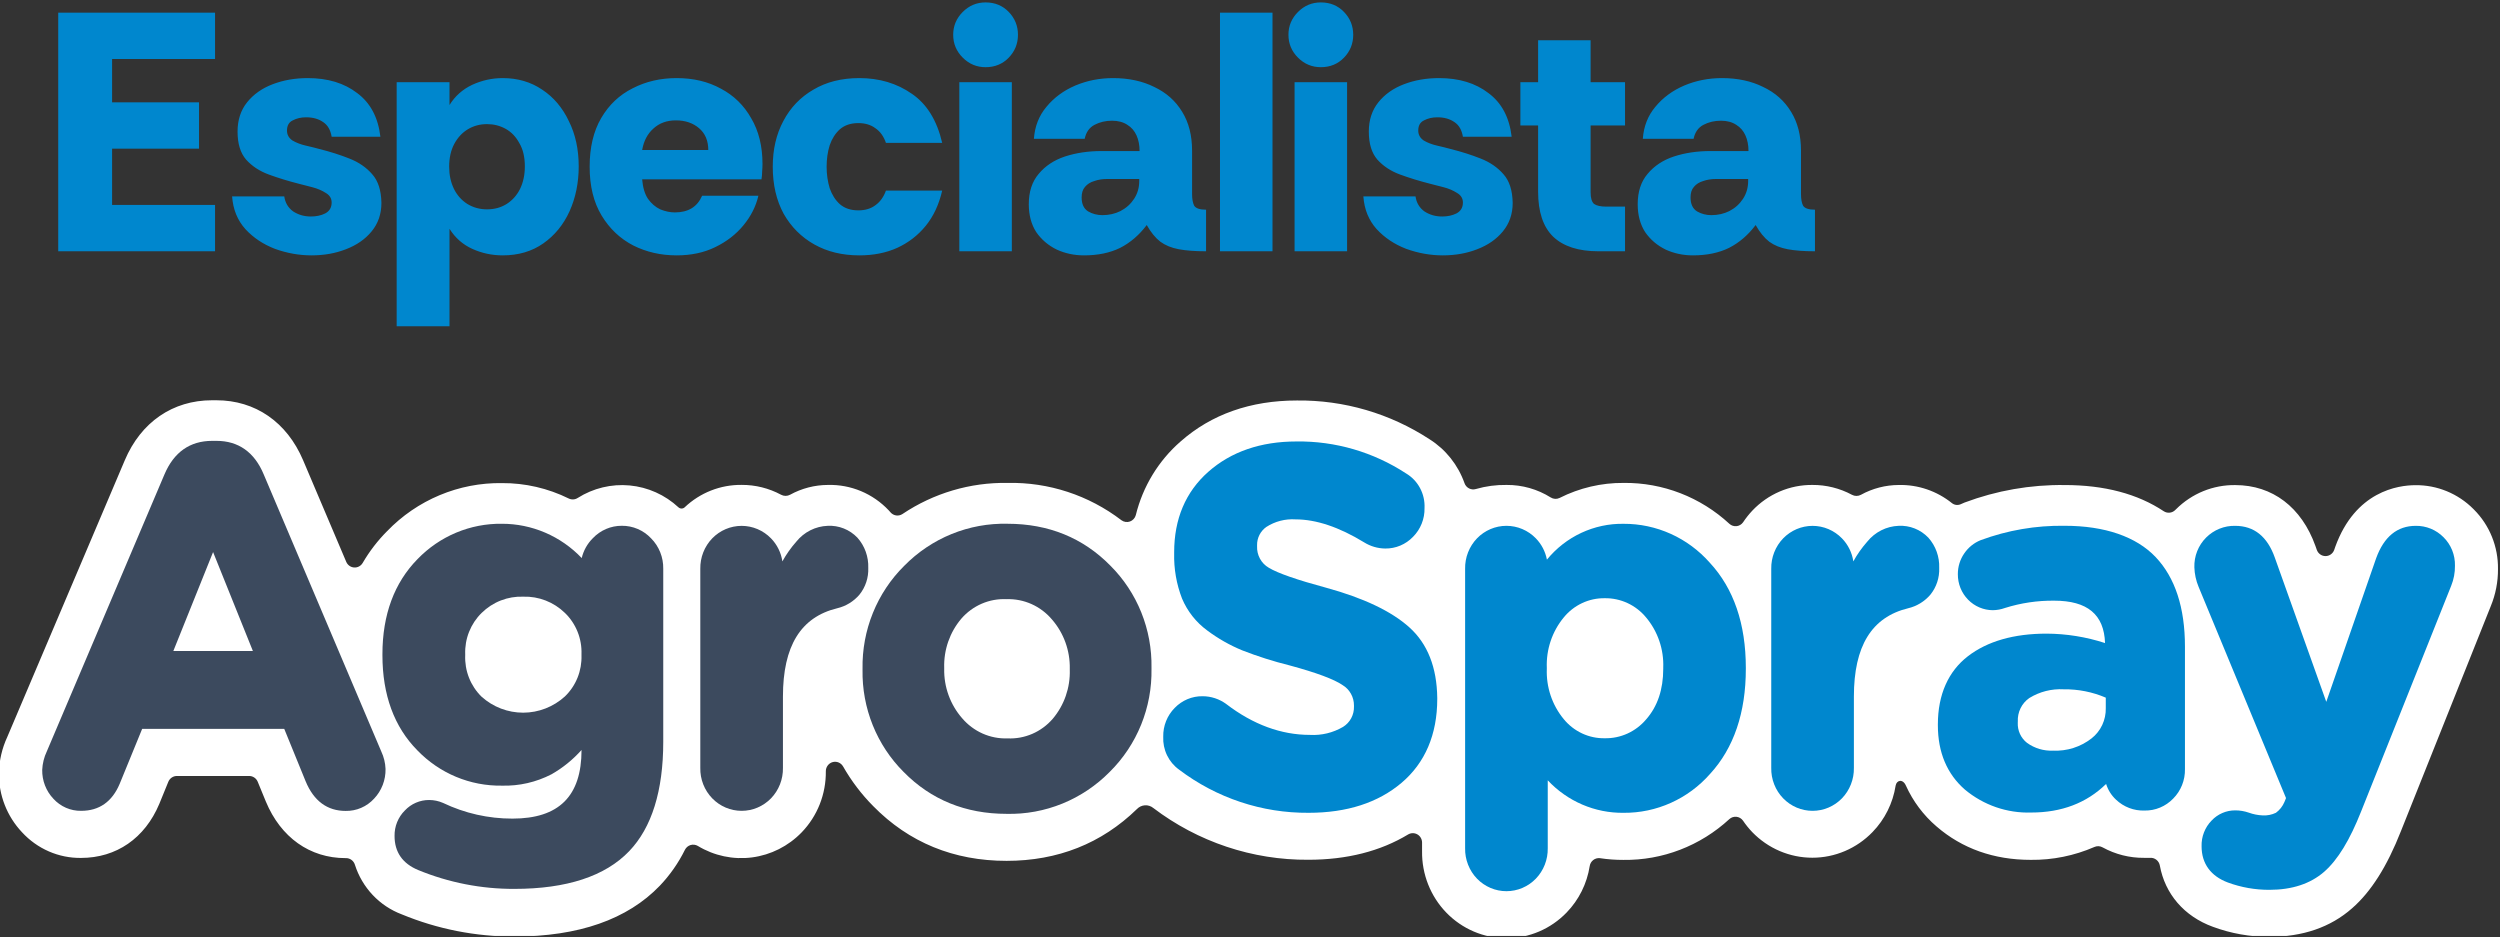
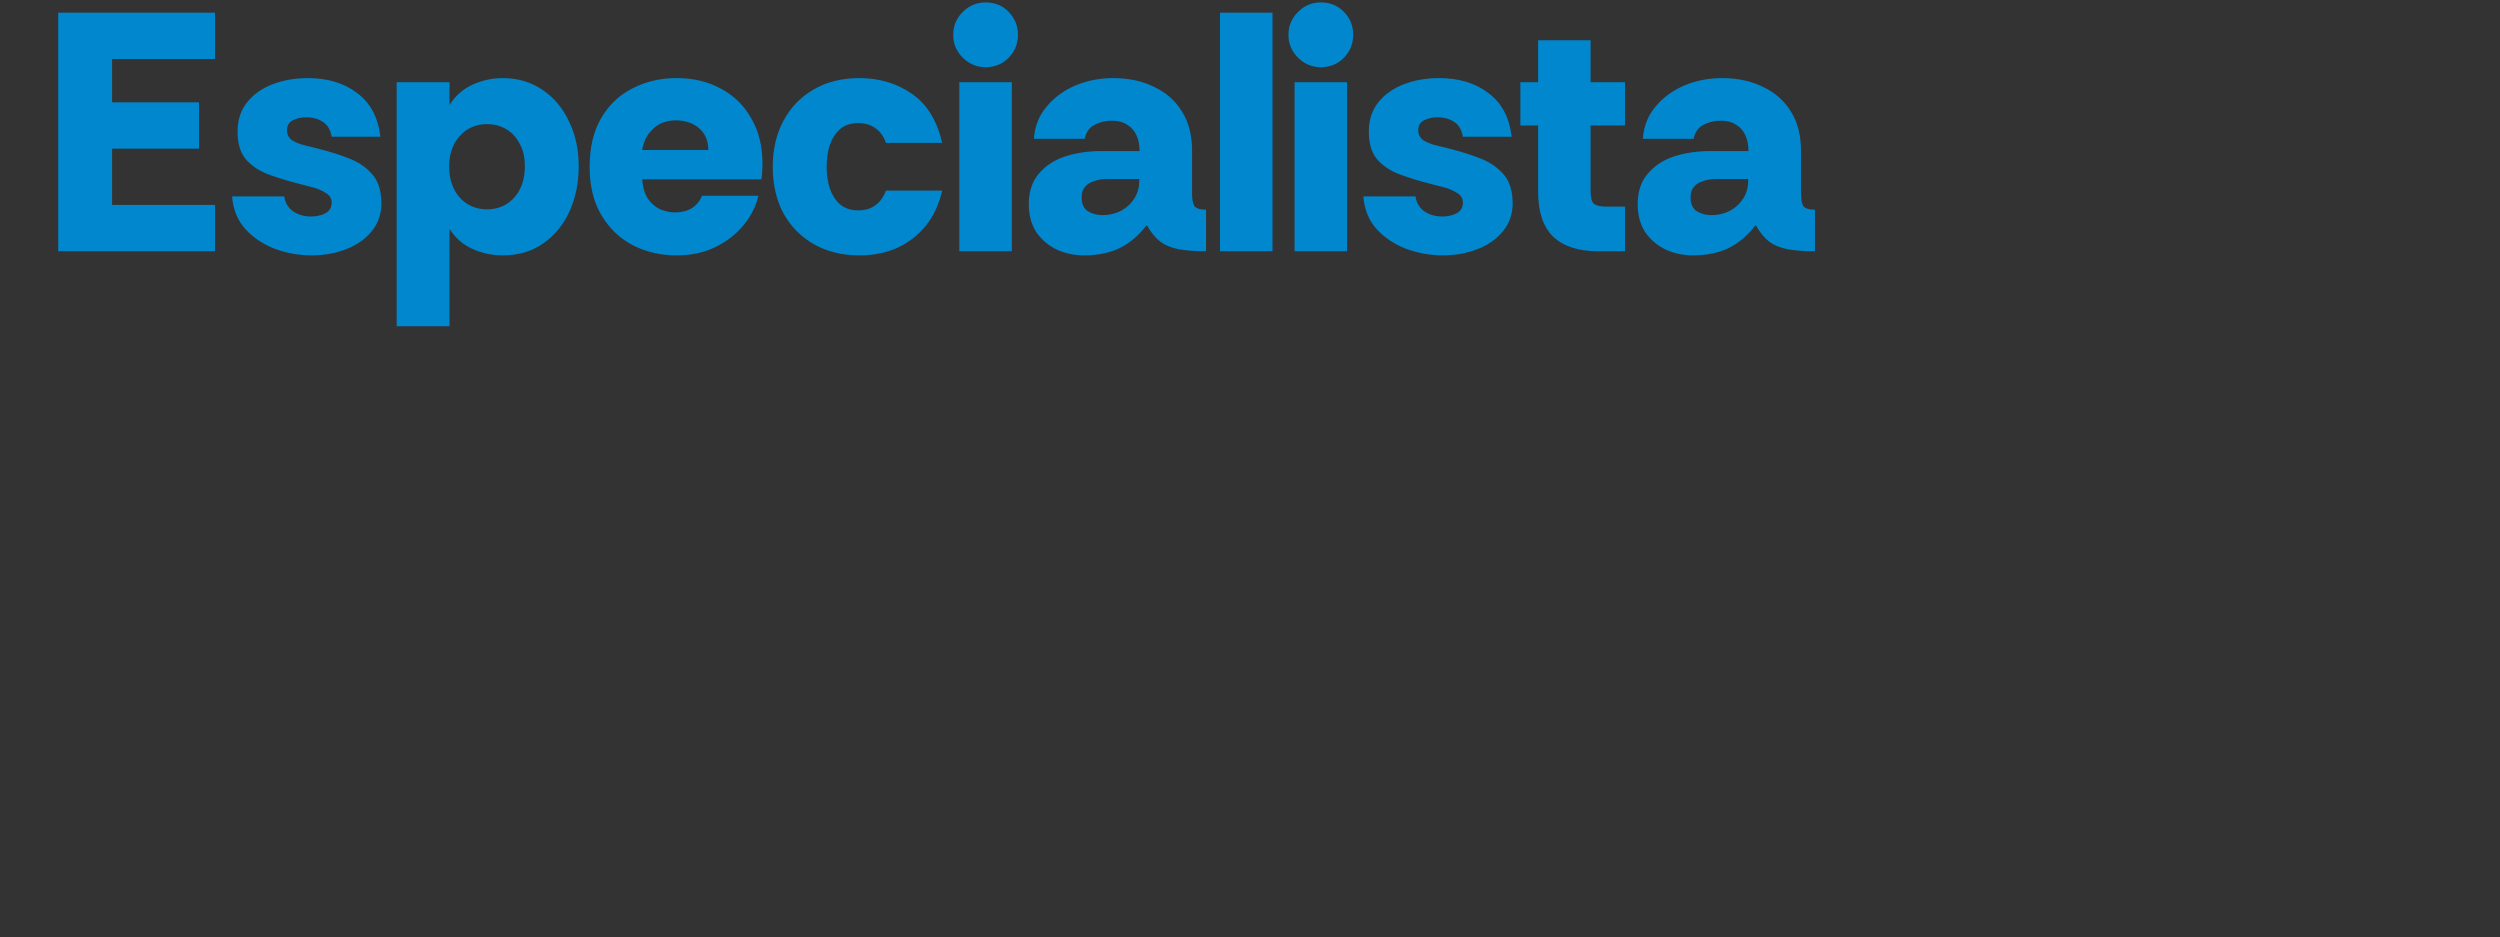
<svg xmlns="http://www.w3.org/2000/svg" width="264" height="99" viewBox="0 0 264 99" fill="none">
  <rect x="0" y="0" width="264" height="99" fill="#333333" stroke="none" />
  <path d="M6.149 26.535V1.335H22.709V6.231H11.837V10.803H21.017V15.699H11.837V21.639H22.709V26.535H6.149ZM32.898 26.967C31.602 26.967 30.318 26.739 29.046 26.283C27.798 25.803 26.754 25.107 25.914 24.195C25.074 23.259 24.606 22.107 24.51 20.739H30.018C30.114 21.411 30.426 21.939 30.954 22.323C31.506 22.683 32.13 22.863 32.826 22.863C33.402 22.863 33.906 22.755 34.338 22.539C34.794 22.299 35.022 21.915 35.022 21.387C35.022 20.955 34.818 20.619 34.41 20.379C34.002 20.115 33.522 19.911 32.97 19.767C32.442 19.623 31.974 19.503 31.566 19.407C30.438 19.119 29.382 18.795 28.398 18.435C27.414 18.075 26.61 17.547 25.986 16.851C25.386 16.155 25.086 15.171 25.086 13.899C25.086 12.675 25.422 11.643 26.094 10.803C26.766 9.963 27.666 9.327 28.794 8.895C29.922 8.463 31.158 8.247 32.502 8.247C34.614 8.247 36.354 8.775 37.722 9.831C39.114 10.863 39.93 12.399 40.17 14.439H35.022C34.902 13.719 34.602 13.203 34.122 12.891C33.642 12.555 33.042 12.387 32.322 12.387C31.794 12.387 31.326 12.495 30.918 12.711C30.51 12.903 30.306 13.263 30.306 13.791C30.306 14.223 30.498 14.571 30.882 14.835C31.29 15.075 31.758 15.255 32.286 15.375C32.814 15.495 33.294 15.615 33.726 15.735C34.878 16.023 35.934 16.359 36.894 16.743C37.878 17.127 38.682 17.679 39.306 18.399C39.93 19.095 40.254 20.103 40.278 21.423C40.278 22.599 39.93 23.607 39.234 24.447C38.562 25.263 37.662 25.887 36.534 26.319C35.43 26.751 34.218 26.967 32.898 26.967ZM41.888 34.455V8.679H47.468V11.091C48.044 10.155 48.836 9.447 49.844 8.967C50.876 8.487 51.956 8.247 53.084 8.247C54.668 8.247 56.06 8.655 57.26 9.471C58.46 10.263 59.396 11.367 60.068 12.783C60.764 14.175 61.112 15.771 61.112 17.571C61.112 19.299 60.788 20.883 60.14 22.323C59.492 23.739 58.568 24.867 57.368 25.707C56.168 26.547 54.74 26.967 53.084 26.967C51.956 26.967 50.888 26.739 49.88 26.283C48.872 25.827 48.068 25.119 47.468 24.159V34.455H41.888ZM51.428 22.107C52.22 22.107 52.916 21.915 53.516 21.531C54.116 21.147 54.584 20.619 54.92 19.947C55.256 19.251 55.424 18.459 55.424 17.571C55.424 16.587 55.232 15.771 54.848 15.123C54.488 14.451 54.008 13.947 53.408 13.611C52.808 13.275 52.148 13.107 51.428 13.107C50.684 13.107 50.012 13.287 49.412 13.647C48.812 14.007 48.332 14.523 47.972 15.195C47.612 15.867 47.432 16.671 47.432 17.607C47.432 18.471 47.6 19.251 47.936 19.947C48.272 20.619 48.74 21.147 49.34 21.531C49.964 21.915 50.66 22.107 51.428 22.107ZM71.447 26.967C69.791 26.967 68.267 26.619 66.875 25.923C65.483 25.203 64.367 24.147 63.527 22.755C62.687 21.363 62.267 19.647 62.267 17.607C62.267 15.567 62.675 13.851 63.491 12.459C64.307 11.067 65.411 10.023 66.803 9.327C68.195 8.607 69.743 8.247 71.447 8.247C73.223 8.247 74.783 8.619 76.127 9.363C77.495 10.083 78.563 11.127 79.331 12.495C80.123 13.839 80.519 15.447 80.519 17.319C80.519 17.559 80.507 17.823 80.483 18.111C80.483 18.375 80.459 18.651 80.411 18.939H67.811C67.883 19.803 68.087 20.487 68.423 20.991C68.783 21.495 69.215 21.867 69.719 22.107C70.247 22.323 70.763 22.431 71.267 22.431C71.963 22.431 72.551 22.287 73.031 21.999C73.511 21.711 73.883 21.267 74.147 20.667H80.087C79.823 21.795 79.295 22.839 78.503 23.799C77.711 24.759 76.715 25.527 75.515 26.103C74.339 26.679 72.983 26.967 71.447 26.967ZM67.811 15.843H74.795C74.795 14.859 74.471 14.091 73.823 13.539C73.175 12.987 72.359 12.711 71.375 12.711C70.415 12.711 69.623 12.999 68.999 13.575C68.375 14.127 67.979 14.883 67.811 15.843ZM90.747 26.967C88.947 26.967 87.363 26.583 85.995 25.815C84.627 25.047 83.547 23.967 82.755 22.575C81.987 21.159 81.603 19.503 81.603 17.607C81.603 15.783 81.975 14.175 82.719 12.783C83.463 11.367 84.519 10.263 85.887 9.471C87.255 8.655 88.875 8.247 90.747 8.247C92.859 8.247 94.707 8.799 96.291 9.903C97.875 10.983 98.943 12.711 99.495 15.087H93.555C93.315 14.391 92.943 13.875 92.439 13.539C91.959 13.179 91.359 12.999 90.639 12.999C89.847 12.999 89.199 13.215 88.695 13.647C88.215 14.079 87.855 14.643 87.615 15.339C87.399 16.035 87.291 16.791 87.291 17.607C87.291 18.399 87.399 19.155 87.615 19.875C87.855 20.571 88.215 21.135 88.695 21.567C89.199 21.999 89.847 22.215 90.639 22.215C91.359 22.215 91.959 22.035 92.439 21.675C92.943 21.315 93.315 20.799 93.555 20.127H99.495C99.159 21.591 98.583 22.827 97.767 23.835C96.951 24.843 95.943 25.623 94.743 26.175C93.567 26.703 92.235 26.967 90.747 26.967ZM104.077 7.095C103.141 7.095 102.337 6.759 101.665 6.087C100.993 5.415 100.657 4.611 100.657 3.675C100.657 2.739 100.993 1.935 101.665 1.263C102.337 0.591 103.141 0.255 104.077 0.255C105.061 0.255 105.877 0.591 106.525 1.263C107.173 1.935 107.497 2.739 107.497 3.675C107.497 4.611 107.173 5.415 106.525 6.087C105.877 6.759 105.061 7.095 104.077 7.095ZM101.305 26.535V8.679H106.849V26.535H101.305ZM114.472 26.967C113.44 26.967 112.48 26.763 111.592 26.355C110.704 25.923 109.984 25.311 109.432 24.519C108.904 23.703 108.64 22.719 108.64 21.567C108.64 20.247 108.988 19.179 109.684 18.363C110.38 17.523 111.304 16.911 112.456 16.527C113.632 16.143 114.916 15.951 116.308 15.951H120.34C120.34 15.327 120.232 14.775 120.016 14.295C119.8 13.815 119.476 13.443 119.044 13.179C118.612 12.891 118.072 12.747 117.424 12.747C116.752 12.747 116.14 12.891 115.588 13.179C115.036 13.467 114.688 13.959 114.544 14.655H109.18C109.276 13.335 109.72 12.207 110.512 11.271C111.304 10.311 112.312 9.567 113.536 9.039C114.784 8.511 116.116 8.247 117.532 8.247C119.188 8.247 120.64 8.559 121.888 9.183C123.16 9.783 124.144 10.659 124.84 11.811C125.536 12.939 125.884 14.307 125.884 15.915V20.487C125.884 21.015 125.956 21.423 126.1 21.711C126.268 21.999 126.688 22.143 127.36 22.143V26.535C126.208 26.535 125.248 26.463 124.48 26.319C123.712 26.175 123.064 25.911 122.536 25.527C122.008 25.119 121.528 24.531 121.096 23.763C120.304 24.819 119.368 25.623 118.288 26.175C117.208 26.703 115.936 26.967 114.472 26.967ZM116.416 22.719C117.112 22.719 117.748 22.575 118.324 22.287C118.924 21.975 119.404 21.543 119.764 20.991C120.124 20.439 120.304 19.815 120.304 19.119V18.903H116.884C116.404 18.903 115.96 18.975 115.552 19.119C115.144 19.239 114.82 19.443 114.58 19.731C114.34 19.995 114.22 20.367 114.22 20.847C114.22 21.543 114.448 22.035 114.904 22.323C115.36 22.587 115.864 22.719 116.416 22.719ZM128.831 26.535V1.335H134.375V26.535H128.831ZM139.48 7.095C138.544 7.095 137.74 6.759 137.068 6.087C136.396 5.415 136.06 4.611 136.06 3.675C136.06 2.739 136.396 1.935 137.068 1.263C137.74 0.591 138.544 0.255 139.48 0.255C140.464 0.255 141.28 0.591 141.928 1.263C142.576 1.935 142.9 2.739 142.9 3.675C142.9 4.611 142.576 5.415 141.928 6.087C141.28 6.759 140.464 7.095 139.48 7.095ZM136.708 26.535V8.679H142.252V26.535H136.708ZM152.359 26.967C151.063 26.967 149.779 26.739 148.507 26.283C147.259 25.803 146.215 25.107 145.375 24.195C144.535 23.259 144.067 22.107 143.971 20.739H149.479C149.575 21.411 149.887 21.939 150.415 22.323C150.967 22.683 151.591 22.863 152.287 22.863C152.863 22.863 153.367 22.755 153.799 22.539C154.255 22.299 154.483 21.915 154.483 21.387C154.483 20.955 154.279 20.619 153.871 20.379C153.463 20.115 152.983 19.911 152.431 19.767C151.903 19.623 151.435 19.503 151.027 19.407C149.899 19.119 148.843 18.795 147.859 18.435C146.875 18.075 146.071 17.547 145.447 16.851C144.847 16.155 144.547 15.171 144.547 13.899C144.547 12.675 144.883 11.643 145.555 10.803C146.227 9.963 147.127 9.327 148.255 8.895C149.383 8.463 150.619 8.247 151.963 8.247C154.075 8.247 155.815 8.775 157.183 9.831C158.575 10.863 159.391 12.399 159.631 14.439H154.483C154.363 13.719 154.063 13.203 153.583 12.891C153.103 12.555 152.503 12.387 151.783 12.387C151.255 12.387 150.787 12.495 150.379 12.711C149.971 12.903 149.767 13.263 149.767 13.791C149.767 14.223 149.959 14.571 150.343 14.835C150.751 15.075 151.219 15.255 151.747 15.375C152.275 15.495 152.755 15.615 153.187 15.735C154.339 16.023 155.395 16.359 156.355 16.743C157.339 17.127 158.143 17.679 158.767 18.399C159.391 19.095 159.715 20.103 159.739 21.423C159.739 22.599 159.391 23.607 158.695 24.447C158.023 25.263 157.123 25.887 155.995 26.319C154.891 26.751 153.679 26.967 152.359 26.967ZM168.796 26.535C166.684 26.535 165.088 26.019 164.008 24.987C162.952 23.955 162.424 22.371 162.424 20.235V13.251H160.552V8.679H162.424V4.251H167.968V8.679H171.604V13.251H167.968V20.307C167.968 20.907 168.088 21.315 168.328 21.531C168.592 21.723 169.024 21.819 169.624 21.819H171.604V26.535H168.796ZM178.773 26.967C177.741 26.967 176.781 26.763 175.893 26.355C175.005 25.923 174.285 25.311 173.733 24.519C173.205 23.703 172.941 22.719 172.941 21.567C172.941 20.247 173.289 19.179 173.985 18.363C174.681 17.523 175.605 16.911 176.757 16.527C177.933 16.143 179.217 15.951 180.609 15.951H184.641C184.641 15.327 184.533 14.775 184.317 14.295C184.101 13.815 183.777 13.443 183.345 13.179C182.913 12.891 182.373 12.747 181.725 12.747C181.053 12.747 180.441 12.891 179.889 13.179C179.337 13.467 178.989 13.959 178.845 14.655H173.481C173.577 13.335 174.021 12.207 174.813 11.271C175.605 10.311 176.613 9.567 177.837 9.039C179.085 8.511 180.417 8.247 181.833 8.247C183.489 8.247 184.941 8.559 186.189 9.183C187.461 9.783 188.445 10.659 189.141 11.811C189.837 12.939 190.185 14.307 190.185 15.915V20.487C190.185 21.015 190.257 21.423 190.401 21.711C190.569 21.999 190.989 22.143 191.661 22.143V26.535C190.509 26.535 189.549 26.463 188.781 26.319C188.013 26.175 187.365 25.911 186.837 25.527C186.309 25.119 185.829 24.531 185.397 23.763C184.605 24.819 183.669 25.623 182.589 26.175C181.509 26.703 180.237 26.967 178.773 26.967ZM180.717 22.719C181.413 22.719 182.049 22.575 182.625 22.287C183.225 21.975 183.705 21.543 184.065 20.991C184.425 20.439 184.605 19.815 184.605 19.119V18.903H181.185C180.705 18.903 180.261 18.975 179.853 19.119C179.445 19.239 179.121 19.443 178.881 19.731C178.641 19.995 178.521 20.367 178.521 20.847C178.521 21.543 178.749 22.035 179.205 22.323C179.661 22.587 180.165 22.719 180.717 22.719Z" fill="#0087CE" />
  <g clip-path="url(#clip0_729_3076)">
-     <path d="M261.251 53.812L261.197 53.757C260.391 52.947 259.436 52.307 258.386 51.874C257.336 51.442 256.213 51.224 255.08 51.235C253.243 51.235 248.728 51.867 246.603 57.746L246.49 58.074C246.421 58.264 246.296 58.429 246.132 58.545C245.968 58.661 245.774 58.723 245.574 58.723C245.375 58.723 245.18 58.661 245.016 58.545C244.852 58.429 244.727 58.264 244.658 58.074L244.507 57.646C243.041 53.563 239.977 51.225 236.044 51.225C234.889 51.209 233.742 51.426 232.669 51.863C231.597 52.3 230.62 52.949 229.794 53.772L229.716 53.846C229.56 54.008 229.354 54.11 229.133 54.137C228.912 54.163 228.688 54.111 228.5 53.991C225.734 52.15 222.221 51.22 218.024 51.22C214.418 51.174 210.834 51.801 207.45 53.071L207.04 53.25C206.892 53.314 206.73 53.337 206.57 53.317C206.411 53.297 206.259 53.234 206.131 53.135C204.533 51.848 202.544 51.169 200.507 51.215C199.113 51.22 197.742 51.575 196.515 52.25C196.369 52.329 196.206 52.37 196.041 52.37C195.876 52.37 195.713 52.329 195.567 52.25C194.282 51.559 192.848 51.202 191.394 51.21C190.21 51.199 189.035 51.434 187.943 51.901C186.851 52.368 185.864 53.057 185.042 53.926C184.683 54.308 184.356 54.721 184.065 55.16C183.985 55.271 183.883 55.365 183.765 55.434C183.647 55.504 183.517 55.547 183.382 55.562C183.246 55.577 183.11 55.563 182.98 55.521C182.85 55.479 182.731 55.41 182.629 55.319C179.576 52.496 175.588 50.952 171.464 50.996C169.116 50.977 166.796 51.52 164.692 52.583C164.545 52.655 164.382 52.688 164.219 52.679C164.056 52.67 163.898 52.62 163.759 52.533C162.358 51.655 160.742 51.197 159.097 51.21C158.004 51.192 156.915 51.336 155.863 51.638C155.621 51.715 155.361 51.693 155.135 51.578C154.909 51.463 154.735 51.264 154.651 51.021C153.97 49.097 152.67 47.464 150.962 46.386C146.785 43.658 141.915 42.235 136.953 42.292C132.067 42.292 127.919 43.75 124.665 46.625C122.336 48.654 120.684 51.371 119.94 54.398C119.898 54.553 119.82 54.694 119.712 54.811C119.605 54.928 119.472 55.016 119.324 55.07C119.175 55.123 119.017 55.139 118.861 55.116C118.706 55.094 118.558 55.034 118.43 54.941C114.969 52.295 110.737 50.907 106.41 50.996C102.464 50.928 98.59 52.074 95.294 54.284C95.097 54.412 94.862 54.464 94.63 54.43C94.399 54.396 94.188 54.279 94.034 54.1L93.916 53.966L93.853 53.896C93.024 53.017 92.024 52.324 90.917 51.861C89.809 51.399 88.619 51.177 87.423 51.21C86.029 51.215 84.657 51.57 83.431 52.245C83.285 52.324 83.122 52.365 82.957 52.365C82.792 52.365 82.629 52.324 82.483 52.245C81.197 51.554 79.764 51.197 78.31 51.205C76.08 51.181 73.927 52.03 72.295 53.578C72.206 53.658 72.092 53.702 71.973 53.702C71.854 53.702 71.74 53.658 71.65 53.578C70.225 52.255 68.414 51.443 66.493 51.263C64.573 51.084 62.647 51.547 61.008 52.583C60.868 52.674 60.708 52.728 60.542 52.738C60.376 52.748 60.211 52.716 60.061 52.643C57.862 51.558 55.448 51.001 53.005 51.016C50.752 50.984 48.515 51.416 46.431 52.288C44.346 53.16 42.457 54.453 40.878 56.09C39.88 57.091 39.013 58.22 38.298 59.447C38.206 59.603 38.074 59.73 37.916 59.815C37.758 59.9 37.58 59.939 37.402 59.928C37.224 59.917 37.052 59.857 36.905 59.754C36.758 59.651 36.641 59.508 36.568 59.342L32.009 48.604C30.299 44.575 26.962 42.268 22.848 42.268H22.389C18.245 42.268 14.883 44.575 13.178 48.604L0.768 77.825C0.214 79.02 -0.087 80.319 -0.117 81.64C-0.138 83.967 0.74 86.21 2.326 87.887C3.122 88.754 4.087 89.442 5.158 89.909C6.23 90.376 7.386 90.61 8.551 90.597C12.284 90.597 15.299 88.523 16.823 84.888L17.776 82.555C17.85 82.374 17.975 82.22 18.135 82.111C18.295 82.002 18.483 81.944 18.675 81.943H26.317C26.509 81.944 26.697 82.002 26.857 82.111C27.017 82.22 27.142 82.374 27.216 82.555L28.076 84.649C29.649 88.429 32.713 90.617 36.49 90.617H36.529C36.74 90.614 36.946 90.68 37.117 90.805C37.287 90.931 37.414 91.109 37.477 91.314C37.858 92.512 38.502 93.606 39.359 94.514C40.217 95.422 41.266 96.12 42.427 96.556C46.2 98.116 50.237 98.911 54.31 98.899C61.092 98.899 66.261 97.093 69.681 93.527C70.748 92.408 71.641 91.13 72.33 89.737C72.39 89.617 72.474 89.511 72.576 89.425C72.678 89.339 72.796 89.275 72.923 89.237C73.05 89.198 73.183 89.187 73.315 89.203C73.446 89.219 73.573 89.262 73.688 89.329C75.409 90.374 77.424 90.801 79.412 90.543C81.4 90.284 83.245 89.354 84.652 87.902C85.477 87.049 86.127 86.039 86.566 84.929C87.004 83.819 87.222 82.632 87.208 81.436C87.208 81.217 87.279 81.005 87.41 80.831C87.541 80.658 87.725 80.533 87.932 80.477C88.139 80.42 88.359 80.435 88.558 80.518C88.757 80.602 88.922 80.749 89.03 80.938C89.906 82.473 90.977 83.883 92.216 85.131C95.983 88.966 100.718 90.906 106.293 90.906C111.692 90.906 116.324 89.076 120.062 85.435C120.284 85.202 120.583 85.062 120.9 85.04C121.218 85.019 121.532 85.119 121.782 85.32C126.51 88.911 132.261 90.832 138.16 90.791C142.23 90.791 145.768 89.891 148.704 88.115C148.852 88.029 149.02 87.983 149.19 87.982C149.361 87.982 149.529 88.027 149.677 88.113C149.825 88.199 149.949 88.323 150.035 88.472C150.122 88.622 150.168 88.792 150.17 88.966V89.901C150.155 91.097 150.374 92.285 150.812 93.394C151.251 94.504 151.901 95.515 152.726 96.367C153.555 97.225 154.544 97.906 155.634 98.371C156.725 98.836 157.895 99.075 159.078 99.075C160.26 99.075 161.431 98.836 162.521 98.371C163.612 97.906 164.6 97.225 165.43 96.367C166.728 95.031 167.583 93.314 167.873 91.458C167.911 91.205 168.044 90.978 168.243 90.822C168.443 90.666 168.693 90.595 168.943 90.622C169.761 90.746 170.588 90.808 171.415 90.806C175.553 90.865 179.559 89.324 182.624 86.494C182.726 86.403 182.845 86.335 182.974 86.293C183.103 86.252 183.239 86.238 183.374 86.253C183.509 86.268 183.639 86.312 183.756 86.38C183.873 86.449 183.975 86.542 184.055 86.653C184.347 87.085 184.674 87.491 185.033 87.867C185.862 88.725 186.851 89.406 187.941 89.871C189.032 90.336 190.202 90.575 191.385 90.575C192.567 90.575 193.738 90.336 194.828 89.871C195.919 89.406 196.907 88.725 197.737 87.867C199.036 86.53 199.891 84.811 200.18 82.953C200.287 82.371 200.937 82.227 201.26 82.953C202.012 84.617 203.117 86.091 204.494 87.27C207.206 89.613 210.553 90.801 214.452 90.801C216.757 90.827 219.041 90.365 221.161 89.444C221.301 89.38 221.454 89.35 221.608 89.358C221.762 89.366 221.911 89.41 222.045 89.488C223.387 90.223 224.889 90.601 226.413 90.588C226.625 90.588 226.835 90.588 227.044 90.588C227.285 90.569 227.524 90.642 227.716 90.793C227.907 90.943 228.037 91.161 228.079 91.403C228.622 94.387 230.635 96.76 233.679 97.869C235.594 98.579 237.617 98.938 239.655 98.928C243.153 98.928 246.094 97.934 248.386 95.909C250.389 94.159 252.075 91.493 253.541 87.762L263.025 64.013C263.537 62.771 263.797 61.436 263.787 60.089C263.802 58.922 263.585 57.765 263.15 56.686C262.714 55.607 262.068 54.63 261.251 53.812Z" fill="white" />
    <path d="M148.818 66.24C146.937 64.549 143.99 63.147 140.067 62.072C136.969 61.237 134.922 60.526 133.984 59.954C133.592 59.728 133.269 59.396 133.051 58.995C132.833 58.593 132.728 58.139 132.748 57.681V57.576C132.741 57.197 132.826 56.823 132.997 56.486C133.168 56.149 133.418 55.861 133.725 55.646C134.645 55.054 135.726 54.774 136.813 54.846C138.982 54.846 141.415 55.661 144.044 57.268C144.718 57.69 145.491 57.917 146.282 57.924C146.827 57.931 147.368 57.825 147.872 57.614C148.376 57.401 148.832 57.088 149.214 56.691C149.609 56.295 149.921 55.822 150.13 55.299C150.339 54.777 150.442 54.216 150.43 53.652C150.465 52.918 150.302 52.188 149.957 51.543C149.612 50.897 149.1 50.361 148.476 49.991C145.027 47.737 141.004 46.564 136.906 46.619C133.134 46.619 130.002 47.698 127.598 49.822C125.194 51.946 123.992 54.811 123.992 58.312V58.417C123.951 60.054 124.233 61.682 124.822 63.206C125.391 64.554 126.31 65.718 127.48 66.574C128.622 67.43 129.864 68.137 131.179 68.677C132.809 69.313 134.477 69.843 136.173 70.264C138.992 71.025 140.873 71.727 141.772 72.343C142.142 72.564 142.447 72.879 142.659 73.258C142.871 73.637 142.981 74.066 142.979 74.502V74.606C142.992 75.037 142.891 75.463 142.689 75.842C142.486 76.22 142.188 76.537 141.826 76.76C140.767 77.381 139.553 77.674 138.332 77.605C135.298 77.605 132.332 76.516 129.508 74.358C128.775 73.812 127.89 73.52 126.982 73.522C126.437 73.515 125.896 73.621 125.392 73.833C124.888 74.045 124.432 74.359 124.05 74.755C123.656 75.152 123.345 75.625 123.137 76.148C122.928 76.67 122.827 77.231 122.838 77.794C122.807 78.472 122.944 79.146 123.237 79.755C123.53 80.363 123.969 80.887 124.514 81.276C128.466 84.27 133.27 85.87 138.196 85.832C142.231 85.832 145.525 84.768 148.007 82.664C150.489 80.56 151.774 77.561 151.774 73.811V73.706C151.735 70.488 150.758 67.976 148.818 66.24Z" fill="#0087CE" />
-     <path d="M171.45 55.314C169.909 55.289 168.382 55.617 166.981 56.272C165.58 56.926 164.34 57.893 163.354 59.099C163.191 58.246 162.783 57.462 162.182 56.846C161.776 56.428 161.293 56.096 160.76 55.87C160.227 55.644 159.656 55.527 159.079 55.527C158.502 55.527 157.93 55.644 157.398 55.87C156.865 56.096 156.382 56.428 155.976 56.846C155.567 57.27 155.244 57.773 155.028 58.325C154.811 58.878 154.705 59.469 154.716 60.064V89.573C154.705 90.168 154.811 90.759 155.028 91.311C155.244 91.864 155.567 92.367 155.976 92.791C156.382 93.209 156.865 93.54 157.398 93.767C157.93 93.993 158.502 94.11 159.079 94.11C159.656 94.11 160.227 93.993 160.76 93.767C161.293 93.54 161.776 93.209 162.182 92.791C162.591 92.367 162.914 91.864 163.13 91.311C163.347 90.759 163.453 90.168 163.442 89.573V82.401C164.473 83.502 165.716 84.375 167.093 84.965C168.47 85.556 169.952 85.851 171.446 85.833C173.169 85.848 174.876 85.489 176.452 84.779C178.029 84.07 179.438 83.027 180.588 81.719C183.089 78.999 184.36 75.254 184.36 70.628V70.523C184.36 65.883 183.079 62.148 180.558 59.427C179.412 58.126 178.007 57.086 176.437 56.377C174.868 55.668 173.168 55.306 171.45 55.314ZM163.344 70.628V70.523C163.267 68.587 163.903 66.691 165.128 65.207C165.655 64.558 166.319 64.039 167.07 63.687C167.821 63.334 168.64 63.159 169.467 63.172C170.297 63.16 171.119 63.337 171.874 63.688C172.628 64.04 173.297 64.559 173.83 65.207C175.069 66.684 175.714 68.583 175.638 70.523V70.628C175.638 72.821 175.032 74.607 173.83 75.97C173.291 76.608 172.619 77.118 171.864 77.462C171.109 77.805 170.289 77.975 169.462 77.959C168.635 77.974 167.816 77.799 167.065 77.448C166.314 77.096 165.65 76.578 165.123 75.93C163.902 74.448 163.268 72.556 163.344 70.623V70.628Z" fill="#0087CE" />
    <path d="M203.632 56.776C203.226 56.353 202.737 56.023 202.196 55.807C201.655 55.592 201.075 55.496 200.495 55.527C199.857 55.55 199.231 55.712 198.659 56.001C198.087 56.29 197.582 56.7 197.178 57.203C196.616 57.839 196.124 58.536 195.712 59.282C195.575 58.362 195.154 57.51 194.51 56.85C194.104 56.432 193.621 56.101 193.088 55.874C192.556 55.648 191.984 55.531 191.407 55.531C190.83 55.531 190.259 55.648 189.726 55.874C189.193 56.101 188.71 56.432 188.305 56.85C187.895 57.274 187.572 57.777 187.356 58.33C187.14 58.882 187.033 59.473 187.044 60.068V81.087C187.032 81.682 187.137 82.273 187.354 82.826C187.57 83.379 187.894 83.882 188.305 84.305C188.71 84.723 189.193 85.055 189.726 85.281C190.259 85.507 190.83 85.624 191.407 85.624C191.984 85.624 192.556 85.507 193.088 85.281C193.621 85.055 194.104 84.723 194.51 84.305C194.92 83.881 195.242 83.378 195.458 82.825C195.675 82.273 195.781 81.682 195.771 81.087V73.562C195.771 68.225 197.642 65.171 201.502 64.231C202.412 64.017 203.233 63.516 203.847 62.799C204.489 62.006 204.821 61 204.78 59.974C204.823 58.796 204.411 57.648 203.632 56.776Z" fill="#0087CE" />
-     <path d="M218.036 55.523C215.007 55.475 211.995 55.99 209.149 57.045C208.451 57.327 207.85 57.813 207.424 58.442C206.979 59.085 206.743 59.854 206.749 60.641C206.746 61.138 206.84 61.631 207.024 62.091C207.209 62.551 207.481 62.97 207.826 63.322C208.17 63.675 208.579 63.955 209.03 64.146C209.481 64.337 209.965 64.436 210.453 64.436C210.886 64.429 211.315 64.35 211.724 64.202C213.405 63.673 215.157 63.413 216.917 63.431C220.435 63.431 222.19 64.893 222.292 67.907C220.297 67.257 218.216 66.921 216.121 66.912C212.667 66.912 209.872 67.713 207.815 69.295C205.758 70.876 204.639 73.334 204.639 76.492V76.596C204.639 79.461 205.616 81.744 207.487 83.376C209.459 85.025 211.953 85.888 214.504 85.803C217.685 85.803 220.338 84.808 222.405 82.784C222.605 83.421 222.965 83.993 223.45 84.445C224.266 85.219 225.35 85.632 226.465 85.594C227.027 85.604 227.585 85.497 228.105 85.279C228.625 85.062 229.096 84.739 229.489 84.331C229.894 83.924 230.212 83.438 230.426 82.901C230.639 82.365 230.743 81.79 230.731 81.212V68.28C230.731 64.167 229.69 60.994 227.638 58.83C225.585 56.667 222.258 55.523 218.036 55.523ZM213.082 76.198C213.057 75.713 213.156 75.229 213.368 74.794C213.58 74.358 213.899 73.986 214.294 73.712C215.387 73.04 216.654 72.719 217.929 72.791C219.453 72.77 220.965 73.069 222.37 73.672V74.781C222.384 75.396 222.255 76.005 221.995 76.56C221.734 77.114 221.349 77.599 220.87 77.974C219.707 78.879 218.267 79.337 216.805 79.267C215.824 79.314 214.855 79.025 214.054 78.447C213.735 78.199 213.479 77.877 213.309 77.507C213.139 77.137 213.059 76.731 213.077 76.323L213.082 76.198Z" fill="#0087CE" />
    <path d="M258.036 56.732C257.651 56.343 257.193 56.036 256.69 55.829C256.186 55.623 255.647 55.52 255.105 55.529C253.15 55.529 251.748 56.672 250.922 58.946L245.655 74.115L240.221 58.886C239.435 56.658 238.028 55.529 236.039 55.529C235.473 55.515 234.909 55.617 234.382 55.829C233.855 56.041 233.375 56.358 232.971 56.762C232.56 57.171 232.238 57.661 232.023 58.203C231.809 58.745 231.707 59.327 231.725 59.91C231.747 60.617 231.898 61.313 232.169 61.965L241.404 84.277L241.233 84.7C241.04 85.151 240.731 85.541 240.339 85.829C239.9 86.04 239.416 86.136 238.932 86.107C238.431 86.084 237.937 85.986 237.466 85.814C237.005 85.654 236.521 85.573 236.034 85.575C235.57 85.573 235.11 85.667 234.682 85.852C234.254 86.036 233.868 86.308 233.547 86.649C233.197 87.005 232.923 87.43 232.741 87.898C232.558 88.366 232.472 88.867 232.487 89.37C232.487 91.2 233.464 92.518 235.257 93.19C236.667 93.71 238.155 93.973 239.655 93.966C242.039 93.966 243.979 93.324 245.425 92.066C246.871 90.807 248.152 88.683 249.334 85.689L258.847 61.855C259.118 61.187 259.253 60.469 259.243 59.746C259.257 59.186 259.157 58.629 258.95 58.111C258.742 57.592 258.431 57.123 258.036 56.732Z" fill="#0087CE" />
-     <path d="M27.848 50.096C26.87 47.743 25.17 46.555 22.864 46.555H22.404C20.059 46.555 18.364 47.748 17.367 50.096L4.946 79.342C4.655 79.953 4.489 80.618 4.458 81.296C4.448 81.859 4.547 82.419 4.75 82.943C4.953 83.467 5.255 83.945 5.64 84.35C6.014 84.76 6.468 85.085 6.973 85.305C7.478 85.524 8.023 85.633 8.572 85.623C10.477 85.623 11.845 84.663 12.642 82.763L15.012 76.969H30.017L32.279 82.515C33.139 84.584 34.561 85.633 36.501 85.633C37.063 85.644 37.621 85.534 38.139 85.31C38.657 85.087 39.123 84.754 39.506 84.335C39.9 83.919 40.209 83.428 40.416 82.891C40.623 82.353 40.724 81.779 40.713 81.202C40.688 80.562 40.535 79.934 40.263 79.356L27.848 50.096ZM26.704 68.743H18.305L22.502 58.298L26.704 68.743Z" fill="#3C4A5E" />
    <path d="M65.67 55.523C65.097 55.519 64.529 55.633 64 55.86C63.472 56.087 62.994 56.421 62.597 56.842C62.023 57.413 61.618 58.136 61.429 58.931C60.334 57.782 59.023 56.87 57.574 56.248C56.125 55.626 54.568 55.307 52.996 55.31C51.342 55.288 49.7 55.607 48.17 56.248C46.64 56.889 45.253 57.839 44.093 59.04C41.65 61.527 40.385 64.894 40.385 69.087V69.191C40.385 73.379 41.626 76.761 44.069 79.233C45.231 80.438 46.621 81.391 48.156 82.032C49.691 82.673 51.337 82.99 52.996 82.964C54.818 83.016 56.624 82.602 58.248 81.76C59.431 81.085 60.498 80.22 61.41 79.198C61.41 84.073 59.025 86.445 54.115 86.445C51.582 86.45 49.079 85.885 46.786 84.789C46.323 84.586 45.824 84.481 45.32 84.481C44.841 84.478 44.367 84.574 43.926 84.764C43.484 84.954 43.086 85.233 42.755 85.585C42.402 85.934 42.124 86.353 41.937 86.816C41.749 87.278 41.657 87.775 41.665 88.276C41.665 89.982 42.505 91.19 44.162 91.877C47.39 93.205 50.842 93.881 54.325 93.866C59.836 93.866 63.911 92.528 66.438 89.887C68.827 87.4 70.039 83.506 70.039 78.333V60.065C70.05 59.466 69.941 58.872 69.719 58.318C69.498 57.764 69.167 57.261 68.749 56.842C68.351 56.42 67.873 56.086 67.343 55.859C66.814 55.633 66.245 55.518 65.67 55.523ZM61.405 69.087V69.191C61.433 70.003 61.291 70.811 60.989 71.562C60.686 72.313 60.23 72.99 59.651 73.548C58.441 74.646 56.878 75.254 55.258 75.259C53.637 75.263 52.071 74.664 50.856 73.573C50.278 73.009 49.825 72.326 49.527 71.57C49.228 70.813 49.092 70.001 49.126 69.186V69.087C49.097 68.276 49.237 67.469 49.536 66.718C49.835 65.966 50.286 65.287 50.861 64.725C51.442 64.152 52.131 63.704 52.887 63.409C53.643 63.114 54.449 62.978 55.258 63.009C56.066 62.983 56.871 63.122 57.627 63.417C58.382 63.711 59.071 64.156 59.656 64.725C60.235 65.284 60.69 65.962 60.992 66.714C61.294 67.466 61.434 68.275 61.405 69.087Z" fill="#3C4A5E" />
    <path d="M90.54 56.776C90.135 56.353 89.645 56.023 89.104 55.807C88.563 55.592 87.984 55.496 87.404 55.527C86.765 55.55 86.139 55.712 85.567 56.001C84.995 56.29 84.49 56.7 84.086 57.203C83.524 57.839 83.032 58.536 82.62 59.282C82.483 58.362 82.062 57.51 81.418 56.85C81.012 56.432 80.529 56.101 79.996 55.874C79.464 55.648 78.893 55.531 78.315 55.531C77.738 55.531 77.167 55.648 76.634 55.874C76.102 56.101 75.618 56.432 75.213 56.85C74.803 57.274 74.481 57.777 74.264 58.33C74.048 58.882 73.942 59.473 73.952 60.068V81.087C73.94 81.682 74.045 82.273 74.262 82.826C74.478 83.379 74.802 83.882 75.213 84.305C75.618 84.723 76.102 85.055 76.634 85.281C77.167 85.507 77.738 85.624 78.315 85.624C78.893 85.624 79.464 85.507 79.996 85.281C80.529 85.055 81.012 84.723 81.418 84.305C81.828 83.881 82.15 83.378 82.367 82.825C82.583 82.273 82.689 81.682 82.679 81.087V73.562C82.679 68.225 84.55 65.171 88.41 64.231C89.321 64.017 90.141 63.516 90.755 62.799C91.397 62.006 91.729 61 91.689 59.974C91.731 58.796 91.319 57.648 90.54 56.776Z" fill="#3C4A5E" />
    <path d="M117.254 59.731C114.372 56.796 110.717 55.309 106.393 55.309C104.373 55.26 102.365 55.629 100.489 56.393C98.614 57.157 96.91 58.301 95.482 59.755C94.058 61.165 92.934 62.857 92.178 64.726C91.421 66.595 91.049 68.602 91.084 70.623V70.728C91.049 72.733 91.415 74.724 92.162 76.58C92.909 78.436 94.021 80.117 95.428 81.521C98.311 84.455 101.966 85.942 106.29 85.942C108.31 85.991 110.318 85.622 112.193 84.858C114.069 84.093 115.772 82.95 117.201 81.496C118.624 80.086 119.748 78.394 120.505 76.525C121.261 74.656 121.633 72.649 121.598 70.628V70.524C121.634 68.518 121.267 66.527 120.52 64.671C119.773 62.815 118.662 61.134 117.254 59.731ZM99.708 70.519C99.651 68.62 100.296 66.769 101.516 65.331C102.109 64.647 102.846 64.106 103.671 63.75C104.496 63.394 105.39 63.23 106.285 63.272C107.191 63.241 108.092 63.417 108.923 63.787C109.753 64.157 110.491 64.712 111.083 65.411C112.334 66.845 113.007 68.706 112.969 70.623V70.728C113.026 72.626 112.381 74.477 111.161 75.915C110.568 76.599 109.832 77.139 109.007 77.496C108.181 77.852 107.288 78.016 106.393 77.974C105.487 78.006 104.585 77.83 103.755 77.46C102.925 77.089 102.186 76.534 101.594 75.836C100.343 74.402 99.67 72.54 99.708 70.623V70.519Z" fill="#3C4A5E" />
  </g>
  <defs>
    <clipPath id="clip0_729_3076">
-       <rect width="264" height="64" fill="white" transform="translate(0 34.832)" />
-     </clipPath>
+       </clipPath>
  </defs>
</svg>